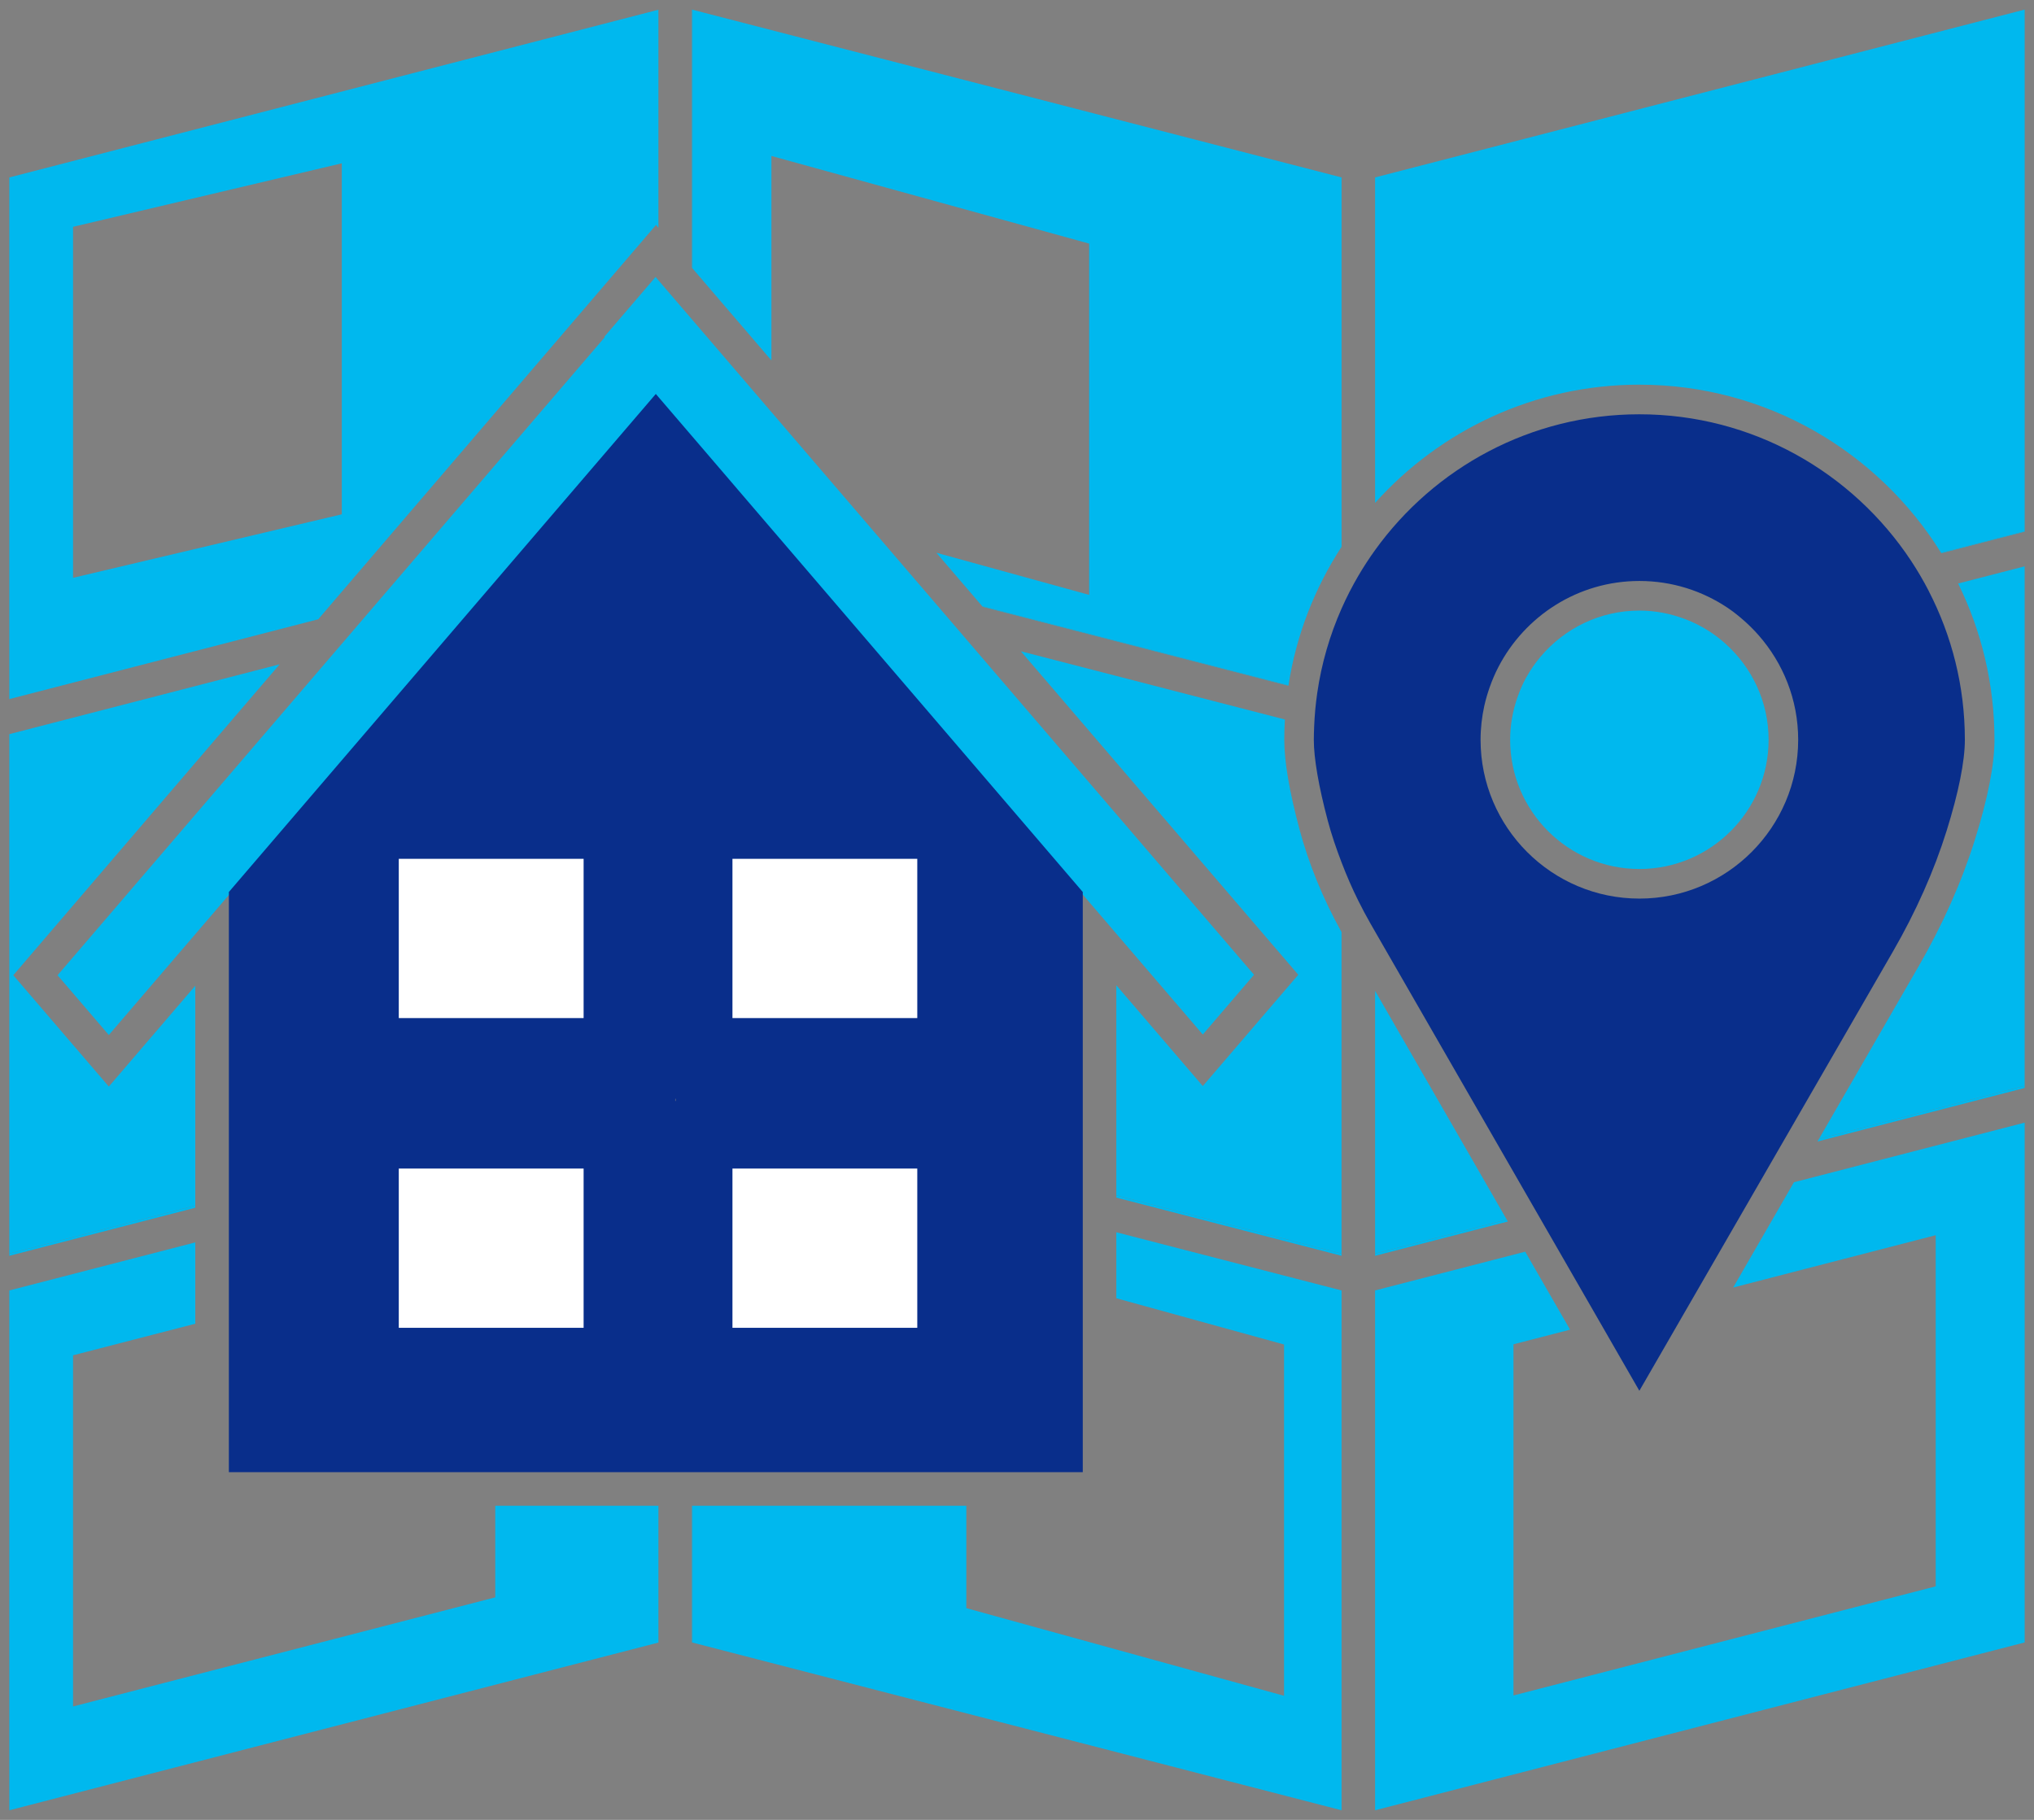
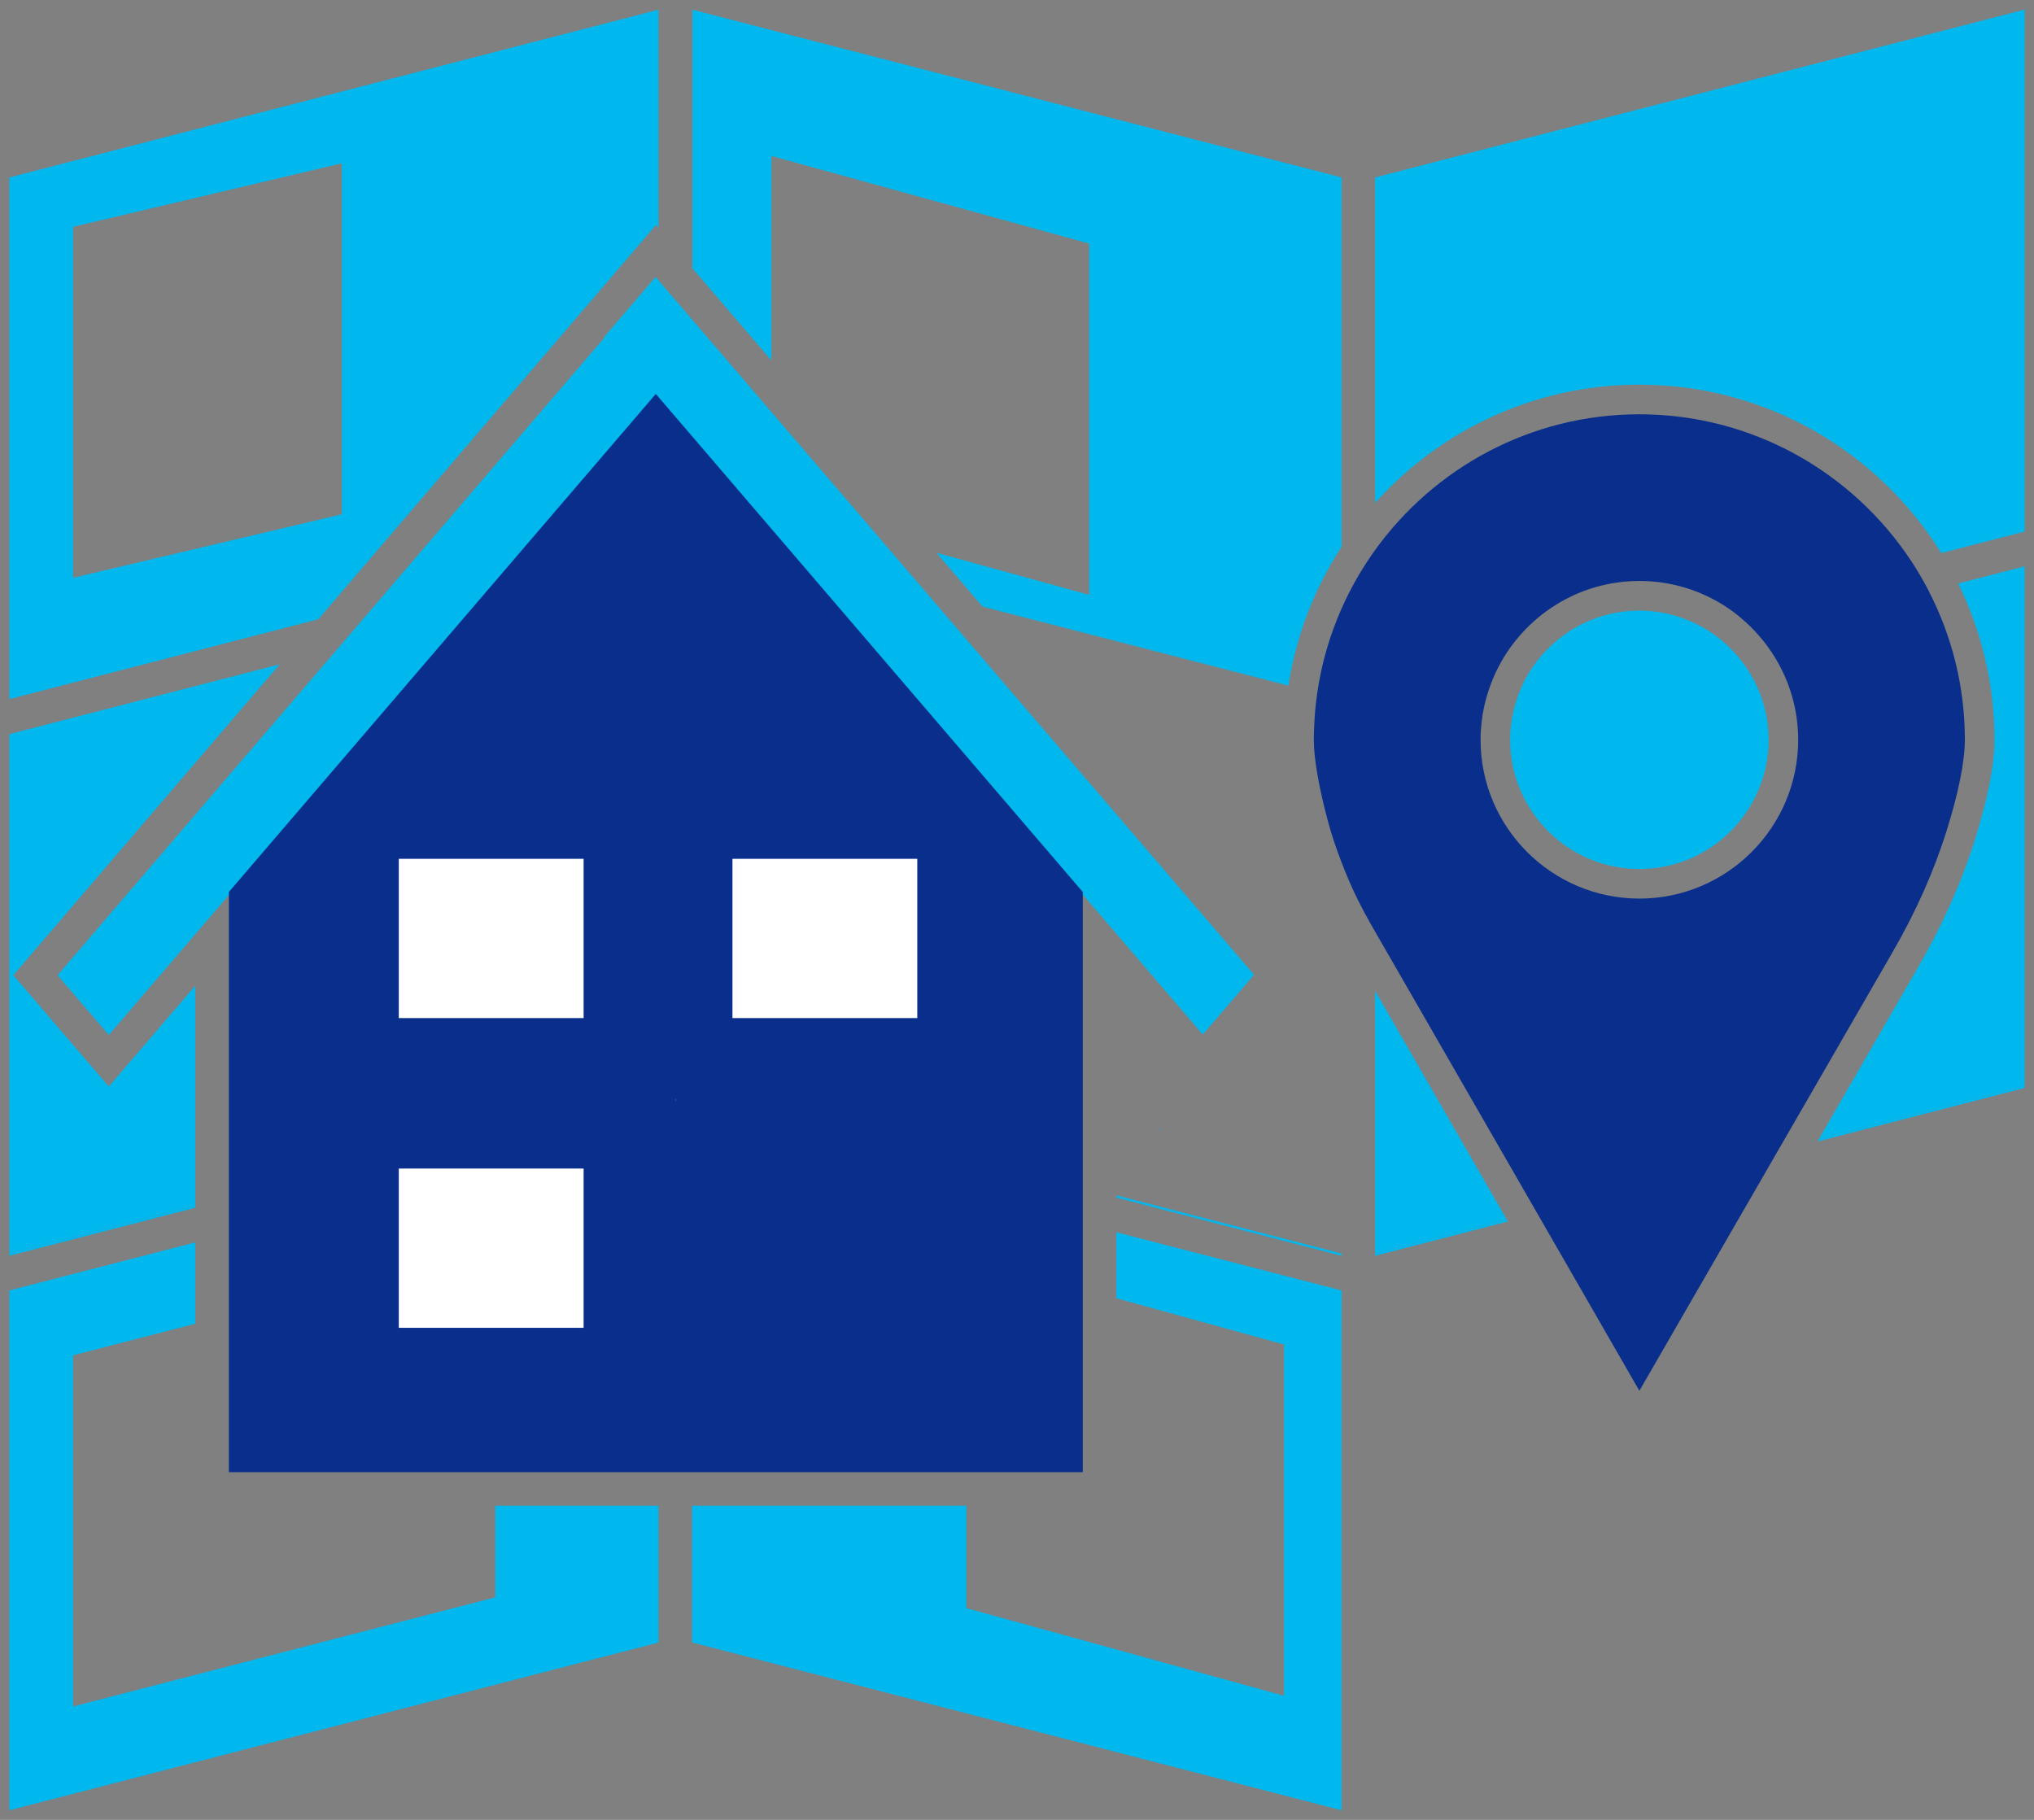
<svg xmlns="http://www.w3.org/2000/svg" id="a" data-name="レイヤー 1" viewBox="0 0 114 102">
  <rect x="0" y="0" width="114" height="102" fill="#808080" stroke="none" />
  <defs>
    <style>
      .b {
        fill: #00b8ee;
      }

      .b, .c, .d {
        stroke-width: 0px;
      }

      .c {
        fill: #092e8b;
      }

      .d {
        fill: #fff;
      }
    </style>
  </defs>
  <g>
    <polygon class="b" points="27.759 84.393 27.759 89.528 4.094 95.644 4.094 75.962 10.945 74.192 10.945 69.634 .523 72.327 .523 101.462 36.903 92.062 36.903 84.393 27.759 84.393" />
    <polygon class="b" points="10.945 55.249 6.099 60.9 .745 54.66 15.674 37.233 .523 41.147 .523 70.259 10.945 67.566 10.945 55.249" />
    <polygon class="b" points=".523 70.259 .523 70.385 10.945 67.692 10.945 67.566 .523 70.259" />
    <path class="b" d="M36.771,12.604l.132.166V.545L.523,9.945v29.237l17.313-4.474,18.935-22.104ZM4.094,12.713l15.063-3.56v19.673l-15.063,3.56V12.713Z" />
-     <polygon class="b" points="97.139 72.163 108.491 69.23 108.491 88.912 84.826 95.027 84.826 75.345 87.999 74.525 85.483 70.154 77.071 72.327 77.071 101.462 113.477 92.055 113.477 62.921 100.546 66.262 97.139 72.163" />
    <polygon class="b" points="77.071 55.536 77.071 70.259 84.447 68.353 77.071 55.536" />
    <path class="b" d="M111.785,41.463c0,1.386-.367,3.266-1.093,5.587-.742,2.373-1.806,4.769-3.164,7.119l-5.579,9.663,11.527-2.978v-29.112l-3.728.963c1.302,2.645,2.036,5.617,2.036,8.759Z" />
    <polygon class="b" points="101.865 63.979 113.477 60.978 113.477 60.853 101.95 63.831 101.865 63.979" />
    <polygon class="b" points="84.447 68.353 77.071 70.259 77.071 70.385 84.51 68.463 84.447 68.353" />
    <path class="b" d="M91.883,21.56c7.132,0,13.397,3.773,16.911,9.425l4.683-1.21V.538l-36.406,9.406v18.241c3.646-4.064,8.934-6.626,14.811-6.626Z" />
    <path class="b" d="M108.807,31.005l4.67-1.207v-.023l-4.683,1.21c.004.007.008.013.013.02Z" />
    <polygon class="b" points="62.567 72.764 71.968 75.357 71.968 95.046 54.16 90.133 54.16 84.393 38.81 84.393 38.81 92.062 75.19 101.462 75.19 72.327 62.567 69.066 62.567 72.764" />
    <rect class="b" x="38.784" y="84.393" width=".026" height="7.665" />
-     <path class="b" d="M72.818,46.426c-.557-2.089-.838-3.759-.838-4.963,0-.381.013-.76.035-1.136l-14.799-3.824,15.549,18.13-5.352,6.239-4.847-5.651v11.776l12.623,3.262v-18.017c-1.035-1.861-1.838-3.814-2.372-5.817Z" />
    <polygon class="b" points="62.567 67.123 75.19 70.385 75.19 70.259 62.567 66.998 62.567 67.123" />
    <path class="b" d="M43.236,20.202v-11.461l17.808,4.912v19.689l-8.564-2.362,2.571,2.998,17.164,4.435c.437-2.83,1.476-5.462,2.976-7.768V9.945L38.81.545v14.496l4.426,5.161Z" />
-     <polygon class="b" points="38.81 .545 38.784 .538 38.784 15.012 38.81 15.041 38.81 .545" />
    <path class="b" d="M72.21,38.435c.001-.007.003-.014.004-.022l-17.164-4.435.025.03,17.134,4.427Z" />
    <path class="c" d="M108.105,33.129c-.004-.007-.007-.014-.011-.02-.145-.281-.297-.557-.457-.829-.004-.007-.008-.014-.012-.021-.162-.277-.331-.55-.508-.817-.004-.006-.008-.013-.013-.02-3.269-4.937-8.87-8.202-15.222-8.202-6.094,0-11.496,3.006-14.812,7.61-.335.466-.649.947-.94,1.444-.347.593-.662,1.206-.941,1.838-.655,1.481-1.12,3.064-1.36,4.719,0,.007-.002.015-.003.022-.044.304-.08.611-.109.92,0,.008,0,.015-.002.023-.028.309-.048.62-.061.933,0,.007,0,.015,0,.023-.009.236-.018.473-.018.712,0,1.045.272,2.613.783,4.536.21.787.475,1.563.77,2.331.279.729.588,1.449.941,2.155.213.426.435.848.674,1.265l.266.463,9.042,15.71.063.109.423.736.063.109.423.736.063.109,2.516,4.371.467.812.467.812,1.284,2.232,1.74-3.013.632-1.096.633-1.096,3.407-5.902.085-.147.574-.994.085-.148.574-.994.085-.147,6.392-11.072c1.297-2.246,2.311-4.529,3.017-6.785.667-2.131,1.02-3.892,1.02-5.093,0-3.002-.733-5.834-2.023-8.334ZM91.883,50.364c-4.909,0-8.901-3.993-8.901-8.901,0-.651.075-1.284.208-1.896.002-.008.004-.016.006-.025.078-.35.18-.691.297-1.025.003-.009.006-.017.01-.026.13-.367.282-.724.458-1.067.004-.008.008-.018.013-.026,1.48-2.867,4.466-4.836,7.91-4.836,1.833,0,3.538.558,4.955,1.512.008.006.017.011.025.017.319.216.617.459.905.714.007.006.013.012.02.018.265.236.516.488.752.754.006.006.011.012.017.019,1.38,1.568,2.225,3.619,2.225,5.867,0,4.908-3.992,8.901-8.899,8.901Z" />
    <path class="b" d="M96.704,36.075c-.007-.006-.013-.012-.02-.018-.292-.26-.604-.496-.935-.706-.009-.006-.018-.011-.027-.017-.393-.247-.81-.457-1.249-.625-.012-.005-.025-.009-.037-.013-.795-.301-1.654-.474-2.553-.474-2.208,0-4.186.996-5.516,2.559-.009.01-.019.02-.027.03-.3.357-.567.743-.795,1.153-.005.01-.012.018-.017.028-.187.34-.34.699-.471,1.07-.003.008-.006.017-.009.025-.26.746-.409,1.543-.409,2.377,0,3.993,3.25,7.242,7.244,7.242s7.242-3.249,7.242-7.242c0-2.141-.939-4.061-2.421-5.388Z" />
    <polygon class="b" points="54.029 35.68 54.004 35.65 52.96 34.432 52.933 34.402 51.889 33.184 51.864 33.155 49.23 30.084 48.178 28.858 47.127 27.632 47.127 27.632 45.04 25.199 45.04 25.198 44.137 24.146 43.236 23.095 38.81 17.934 38.81 17.934 38.784 17.904 37.869 16.837 37.845 16.808 36.929 15.741 36.903 15.711 36.903 15.711 36.743 15.524 33.874 18.871 33.897 18.898 21.05 33.878 21.024 33.908 19.98 35.125 19.954 35.156 18.909 36.374 18.884 36.403 3.226 54.66 6.099 58.01 11.009 52.284 26.257 34.498 26.282 34.468 27.326 33.251 27.352 33.221 28.395 32.003 28.421 31.973 36.756 22.25 36.762 22.257 36.767 22.25 36.903 22.409 36.903 22.409 36.929 22.439 37.845 23.507 37.869 23.535 38.784 24.602 38.81 24.632 38.81 24.632 44.484 31.248 44.509 31.278 45.554 32.495 45.58 32.525 46.624 33.743 46.65 33.773 67.413 57.983 70.285 54.633 54.029 35.68" />
    <polygon class="b" points="65.016 63.255 65.004 63.252 64.992 63.255 64.992 63.374 65.004 63.377 65.016 63.374 65.016 63.255" />
    <path class="c" d="M43.447,29.884l-.026-.03-1.043-1.217-.026-.03-1.043-1.217h0l-.025-.03-2.472-2.884-.026-.03-.916-1.068-.024-.028h0s-.916-1.068-.916-1.068l-.026-.03h0s-.142-.166-.142-.166l-.006-.006-5.153,6.011-.026.03-1.043,1.217-.026.03-1.043,1.217-.026.03-16.41,19.143-.144.168-.058.068v32.519h47.859v-32.519l-17.238-20.109ZM37.869,61.706l-.012.003-.012-.003v-.119l.012-.003.012.003v.119Z" />
  </g>
  <g>
    <rect class="d" x="41.052" y="48.135" width="10.359" height="8.926" />
    <rect class="d" x="22.351" y="48.135" width="10.359" height="8.926" />
-     <rect class="d" x="41.052" y="65.495" width="10.359" height="8.926" />
    <rect class="d" x="22.351" y="65.495" width="10.359" height="8.926" />
  </g>
</svg>